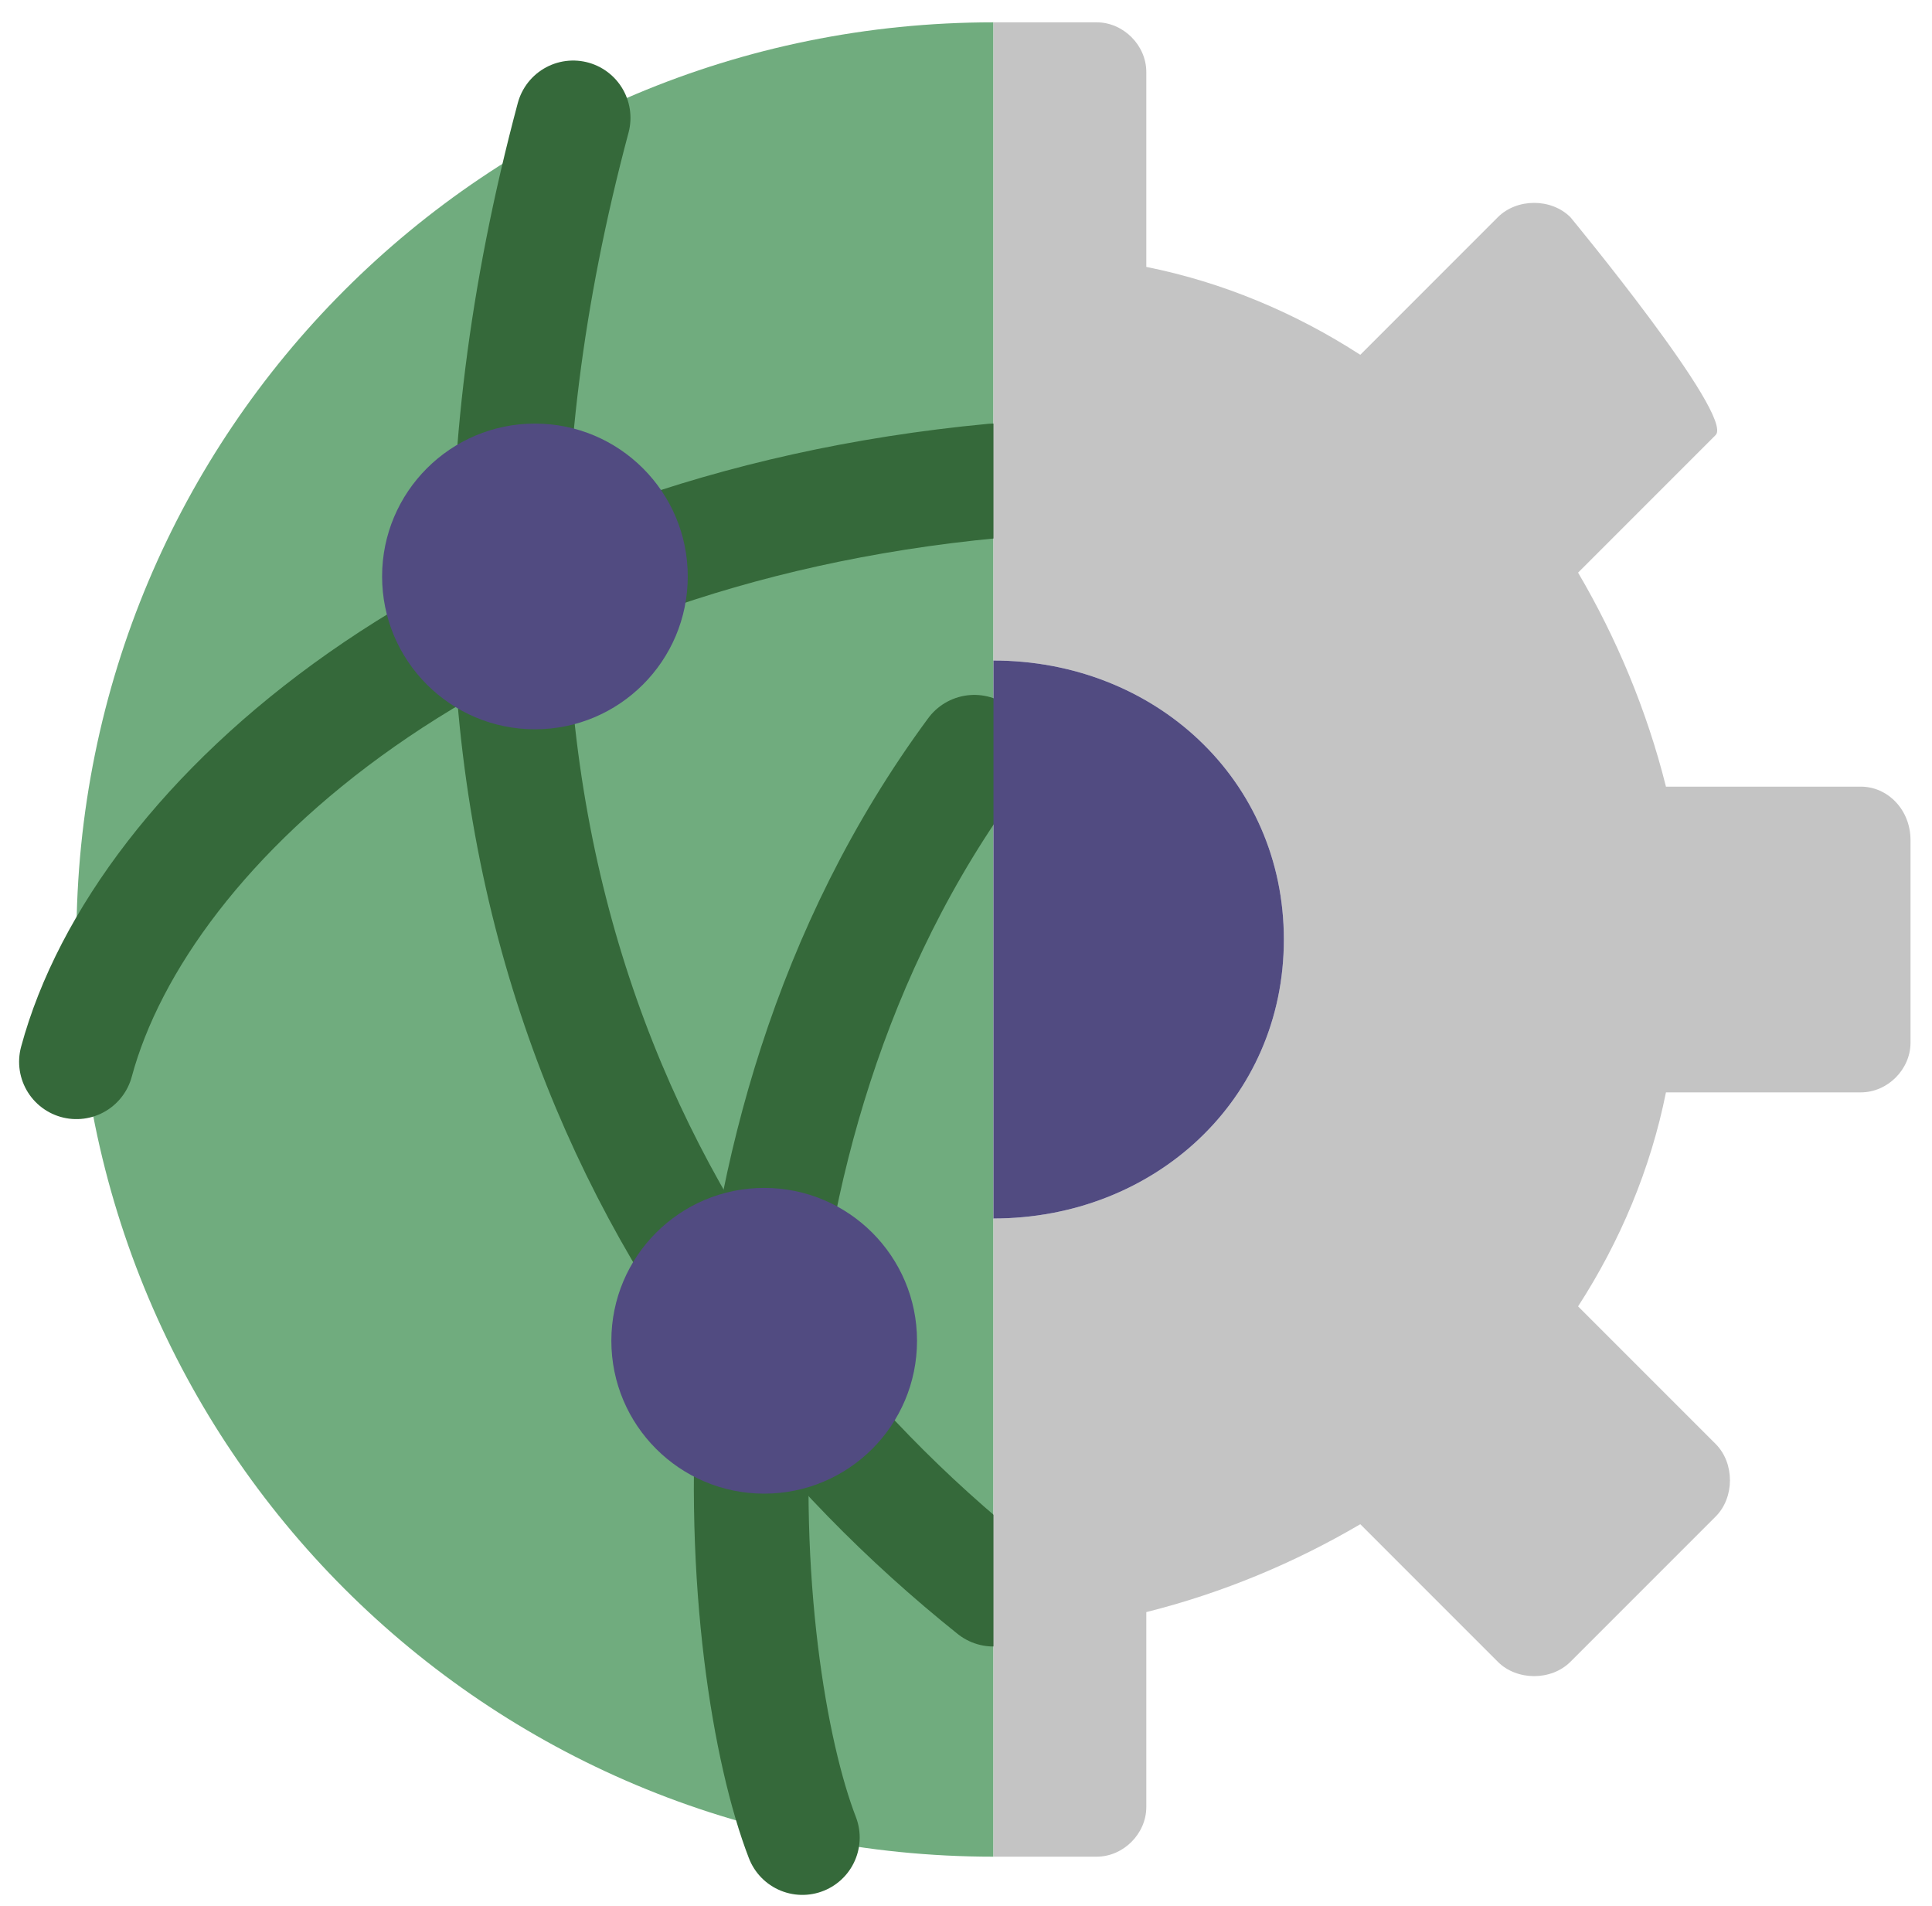
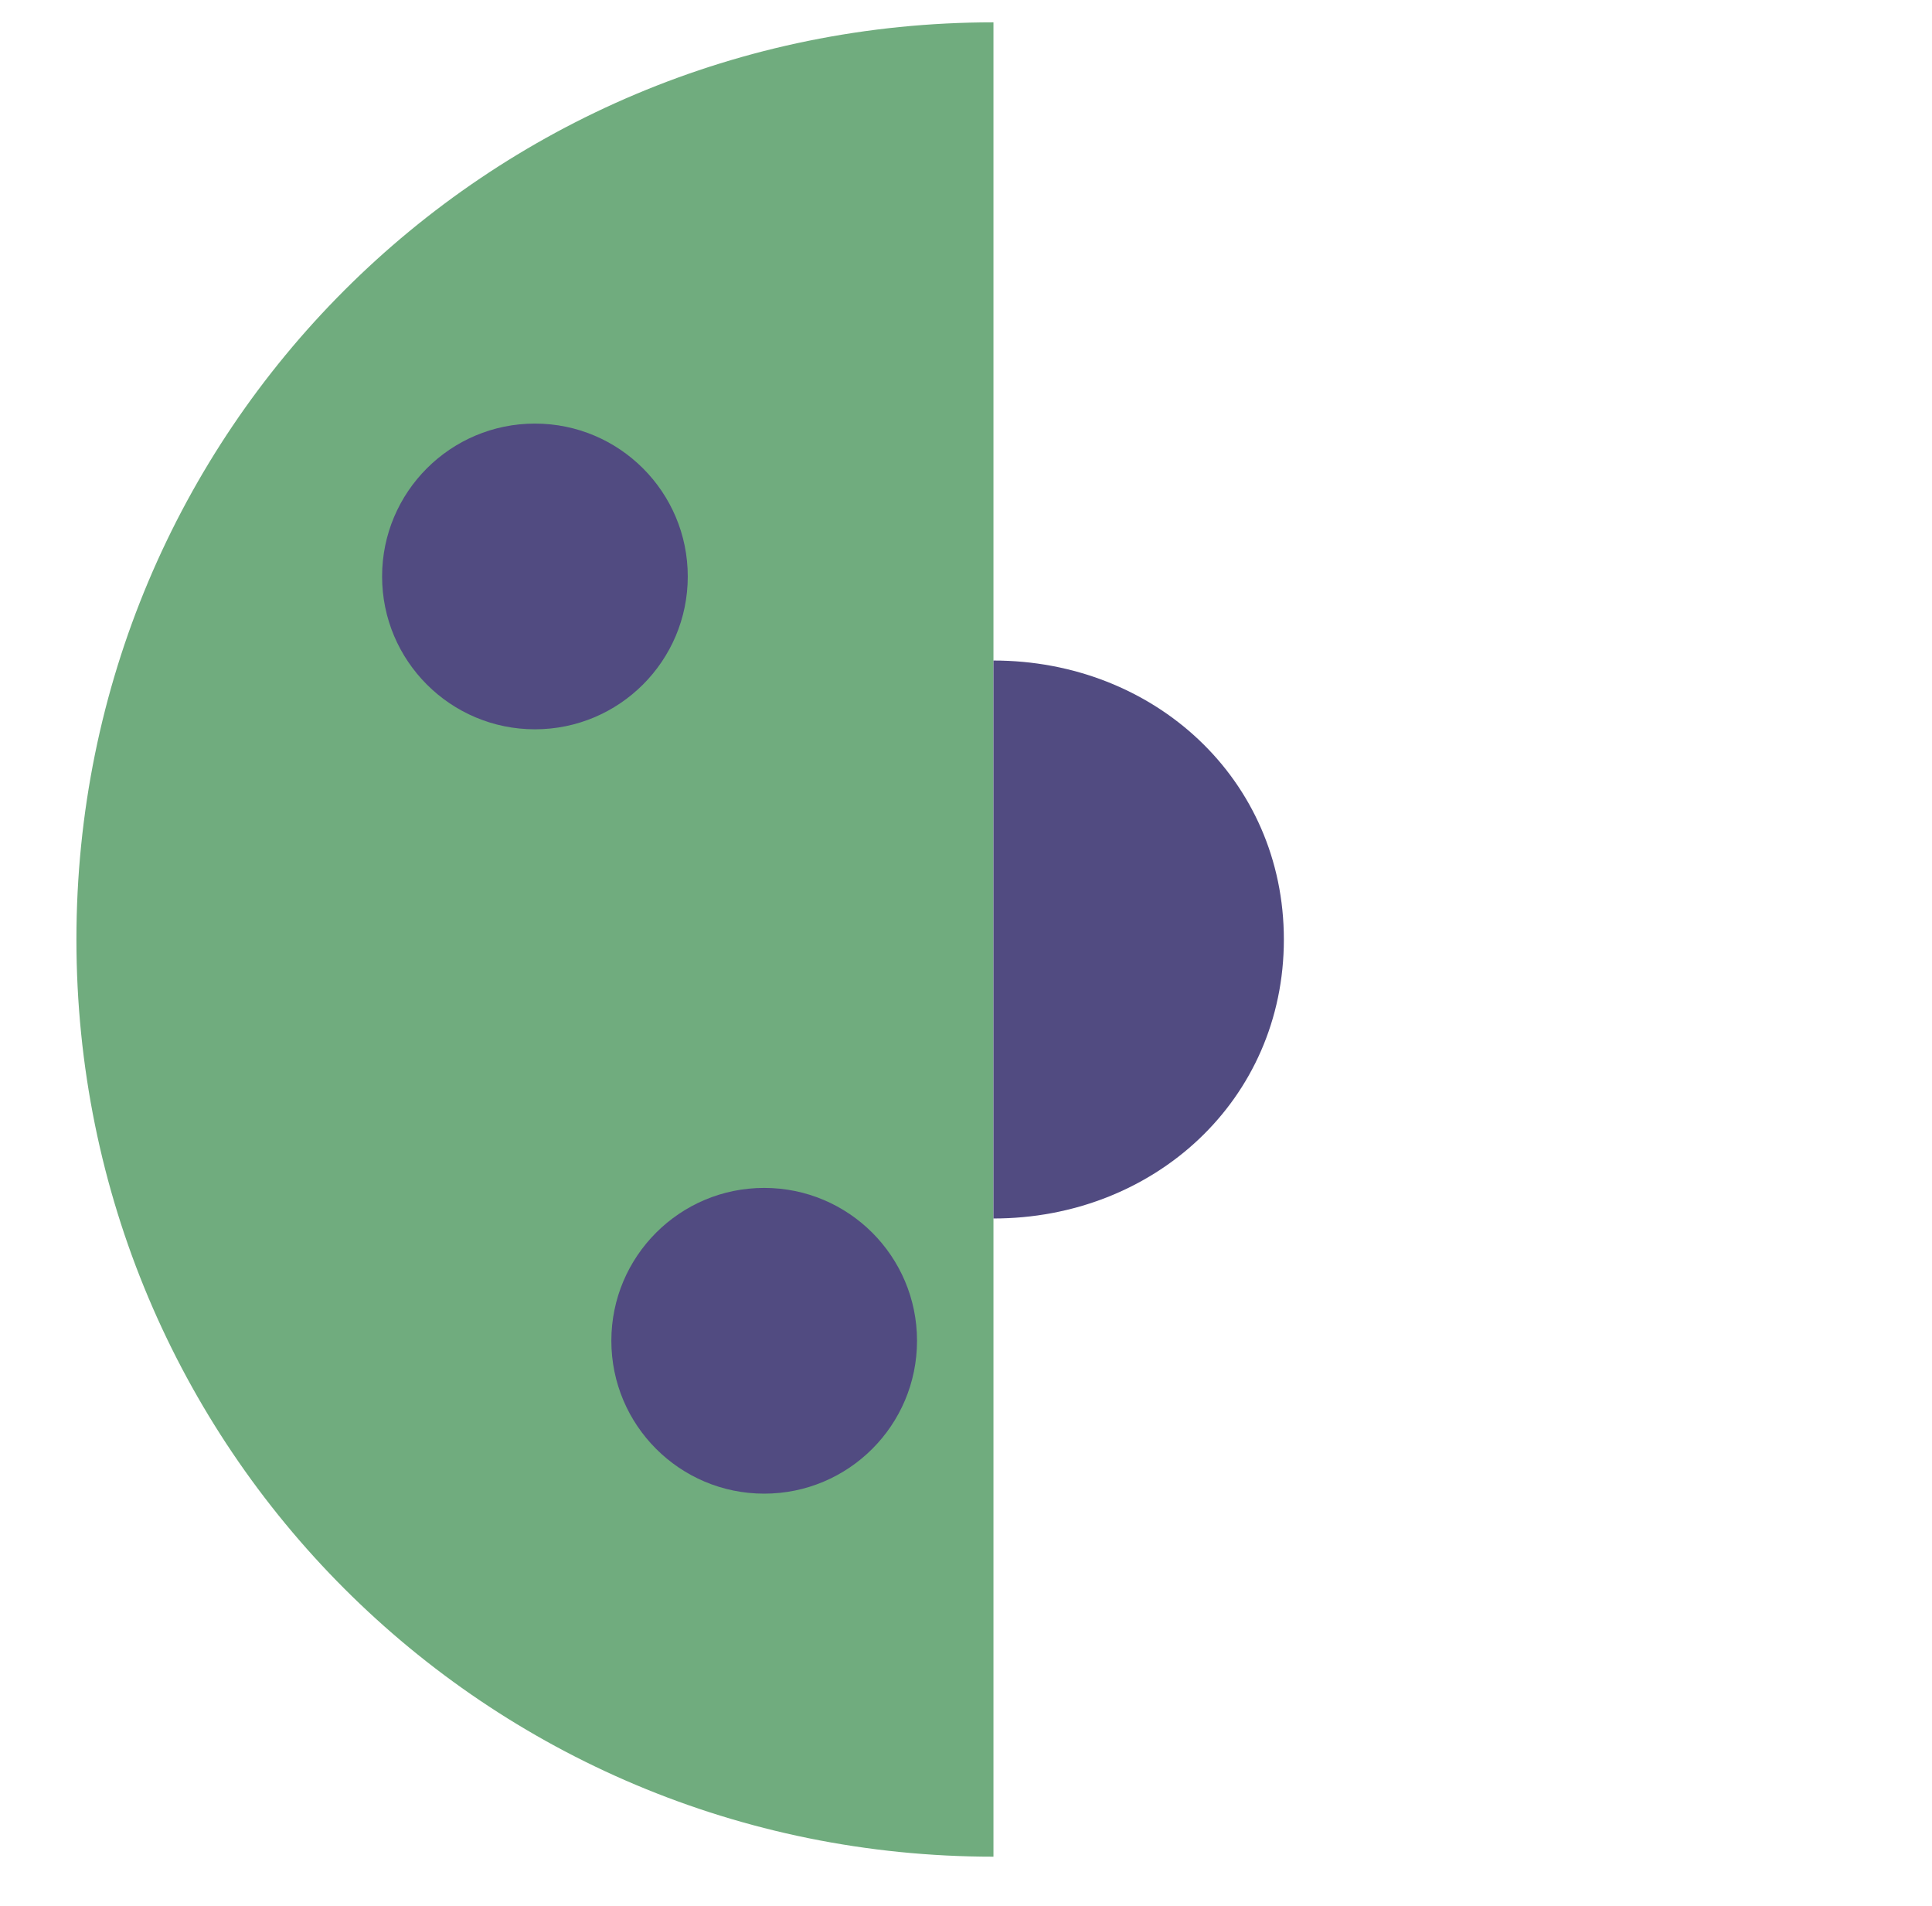
<svg xmlns="http://www.w3.org/2000/svg" width="74" height="73" viewBox="0 0 74 73" fill="none">
  <g clip-path="url(#clip0_270_3098)">
    <path d="M38.052 71.105C18.587 71.105 2.927 55.445 2.927 35.98C2.927 16.515 18.587 0.855 38.052 0.855" fill="#70AC7E" />
-     <path d="M30.733 70.373C28.245 63.933 26.196 43.883 37.319 28.808" stroke="#35693A" stroke-width="4.391" stroke-miterlimit="10" stroke-linecap="round" />
-     <path d="M38.051 60.86C24.88 50.322 14.635 31.882 21.953 4.514" stroke="#35693A" stroke-width="4.391" stroke-miterlimit="10" stroke-linecap="round" />
    <path d="M29.27 57.202C32.504 57.202 35.124 54.581 35.124 51.347C35.124 48.114 32.504 45.493 29.27 45.493C26.037 45.493 23.416 48.114 23.416 51.347C23.416 54.581 26.037 57.202 29.27 57.202Z" fill="#514B81" />
-     <path d="M2.927 40.663C5.415 31.442 17.855 20.32 38.052 18.417" stroke="#35693A" stroke-width="4.391" stroke-miterlimit="10" stroke-linecap="round" />
    <path d="M20.489 27.93C23.722 27.93 26.343 25.309 26.343 22.076C26.343 18.843 23.722 16.222 20.489 16.222C17.256 16.222 14.635 18.843 14.635 22.076C14.635 25.309 17.256 27.93 20.489 27.93Z" fill="#514B81" />
-     <path fill-rule="evenodd" clip-rule="evenodd" d="M71.274 30.126H63.81C63.078 27.199 61.907 24.418 60.444 21.93L65.713 16.661C66.444 15.929 60.151 8.319 60.151 8.319C59.419 7.587 58.102 7.587 57.37 8.319L52.102 13.588C49.614 11.978 46.833 10.807 43.906 10.222V2.758C43.906 1.733 43.028 0.855 42.003 0.855H38.052V25.296C44.199 25.296 49.175 29.833 49.175 35.98C49.175 42.127 44.199 46.664 38.052 46.664V71.105H42.003C43.028 71.105 43.906 70.227 43.906 69.202V61.738C46.833 61.006 49.614 59.836 52.102 58.372L57.37 63.641C58.102 64.373 59.419 64.373 60.151 63.641L65.713 58.079C66.444 57.348 66.444 56.03 65.713 55.299L60.444 50.03C62.054 47.542 63.224 44.761 63.81 41.834H71.274C72.298 41.834 73.177 40.956 73.177 39.931V32.175C73.177 31.004 72.298 30.126 71.274 30.126Z" fill="#C4C4C4" />
    <path fill-rule="evenodd" clip-rule="evenodd" d="M38.052 25.296C44.199 25.296 49.175 29.833 49.175 35.98C49.175 42.127 44.199 46.664 38.052 46.664" fill="#514B81" />
  </g>
  <defs>
    <clipPath id="clip0_270_3098">
      <rect width="73.177" height="71.713" fill="white" transform="translate(0 0.855)" />
    </clipPath>
  </defs>
</svg>